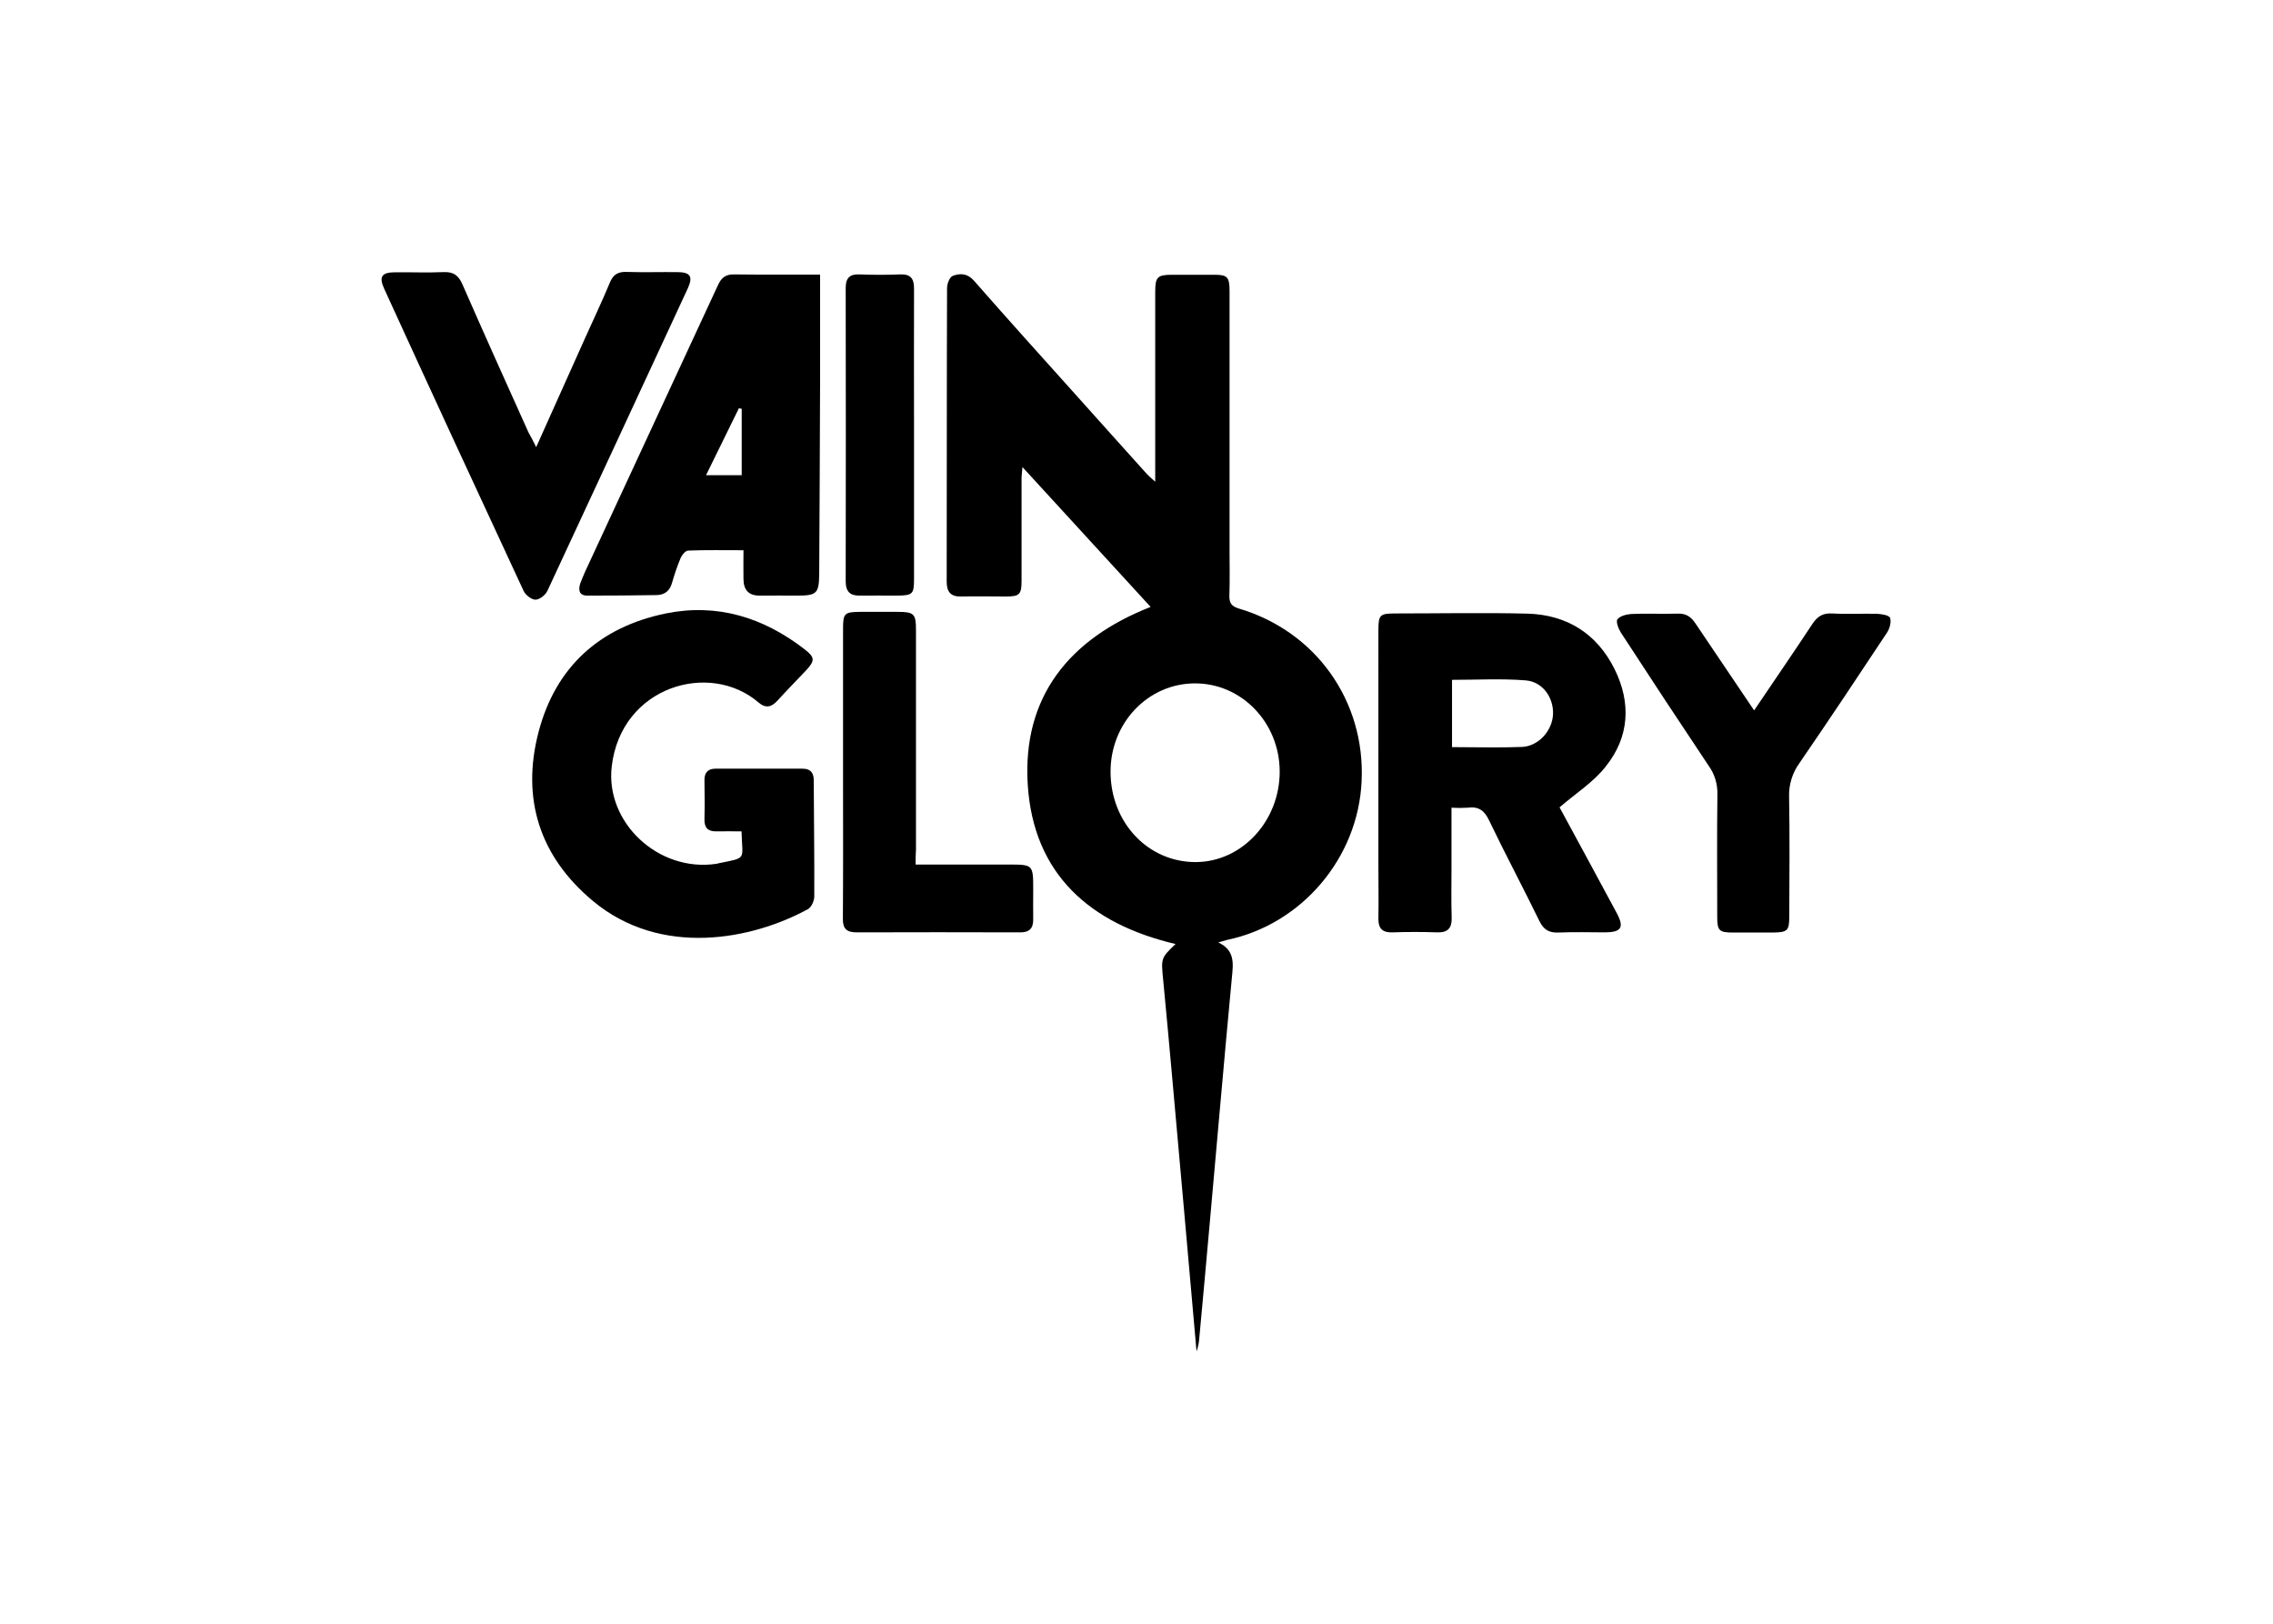
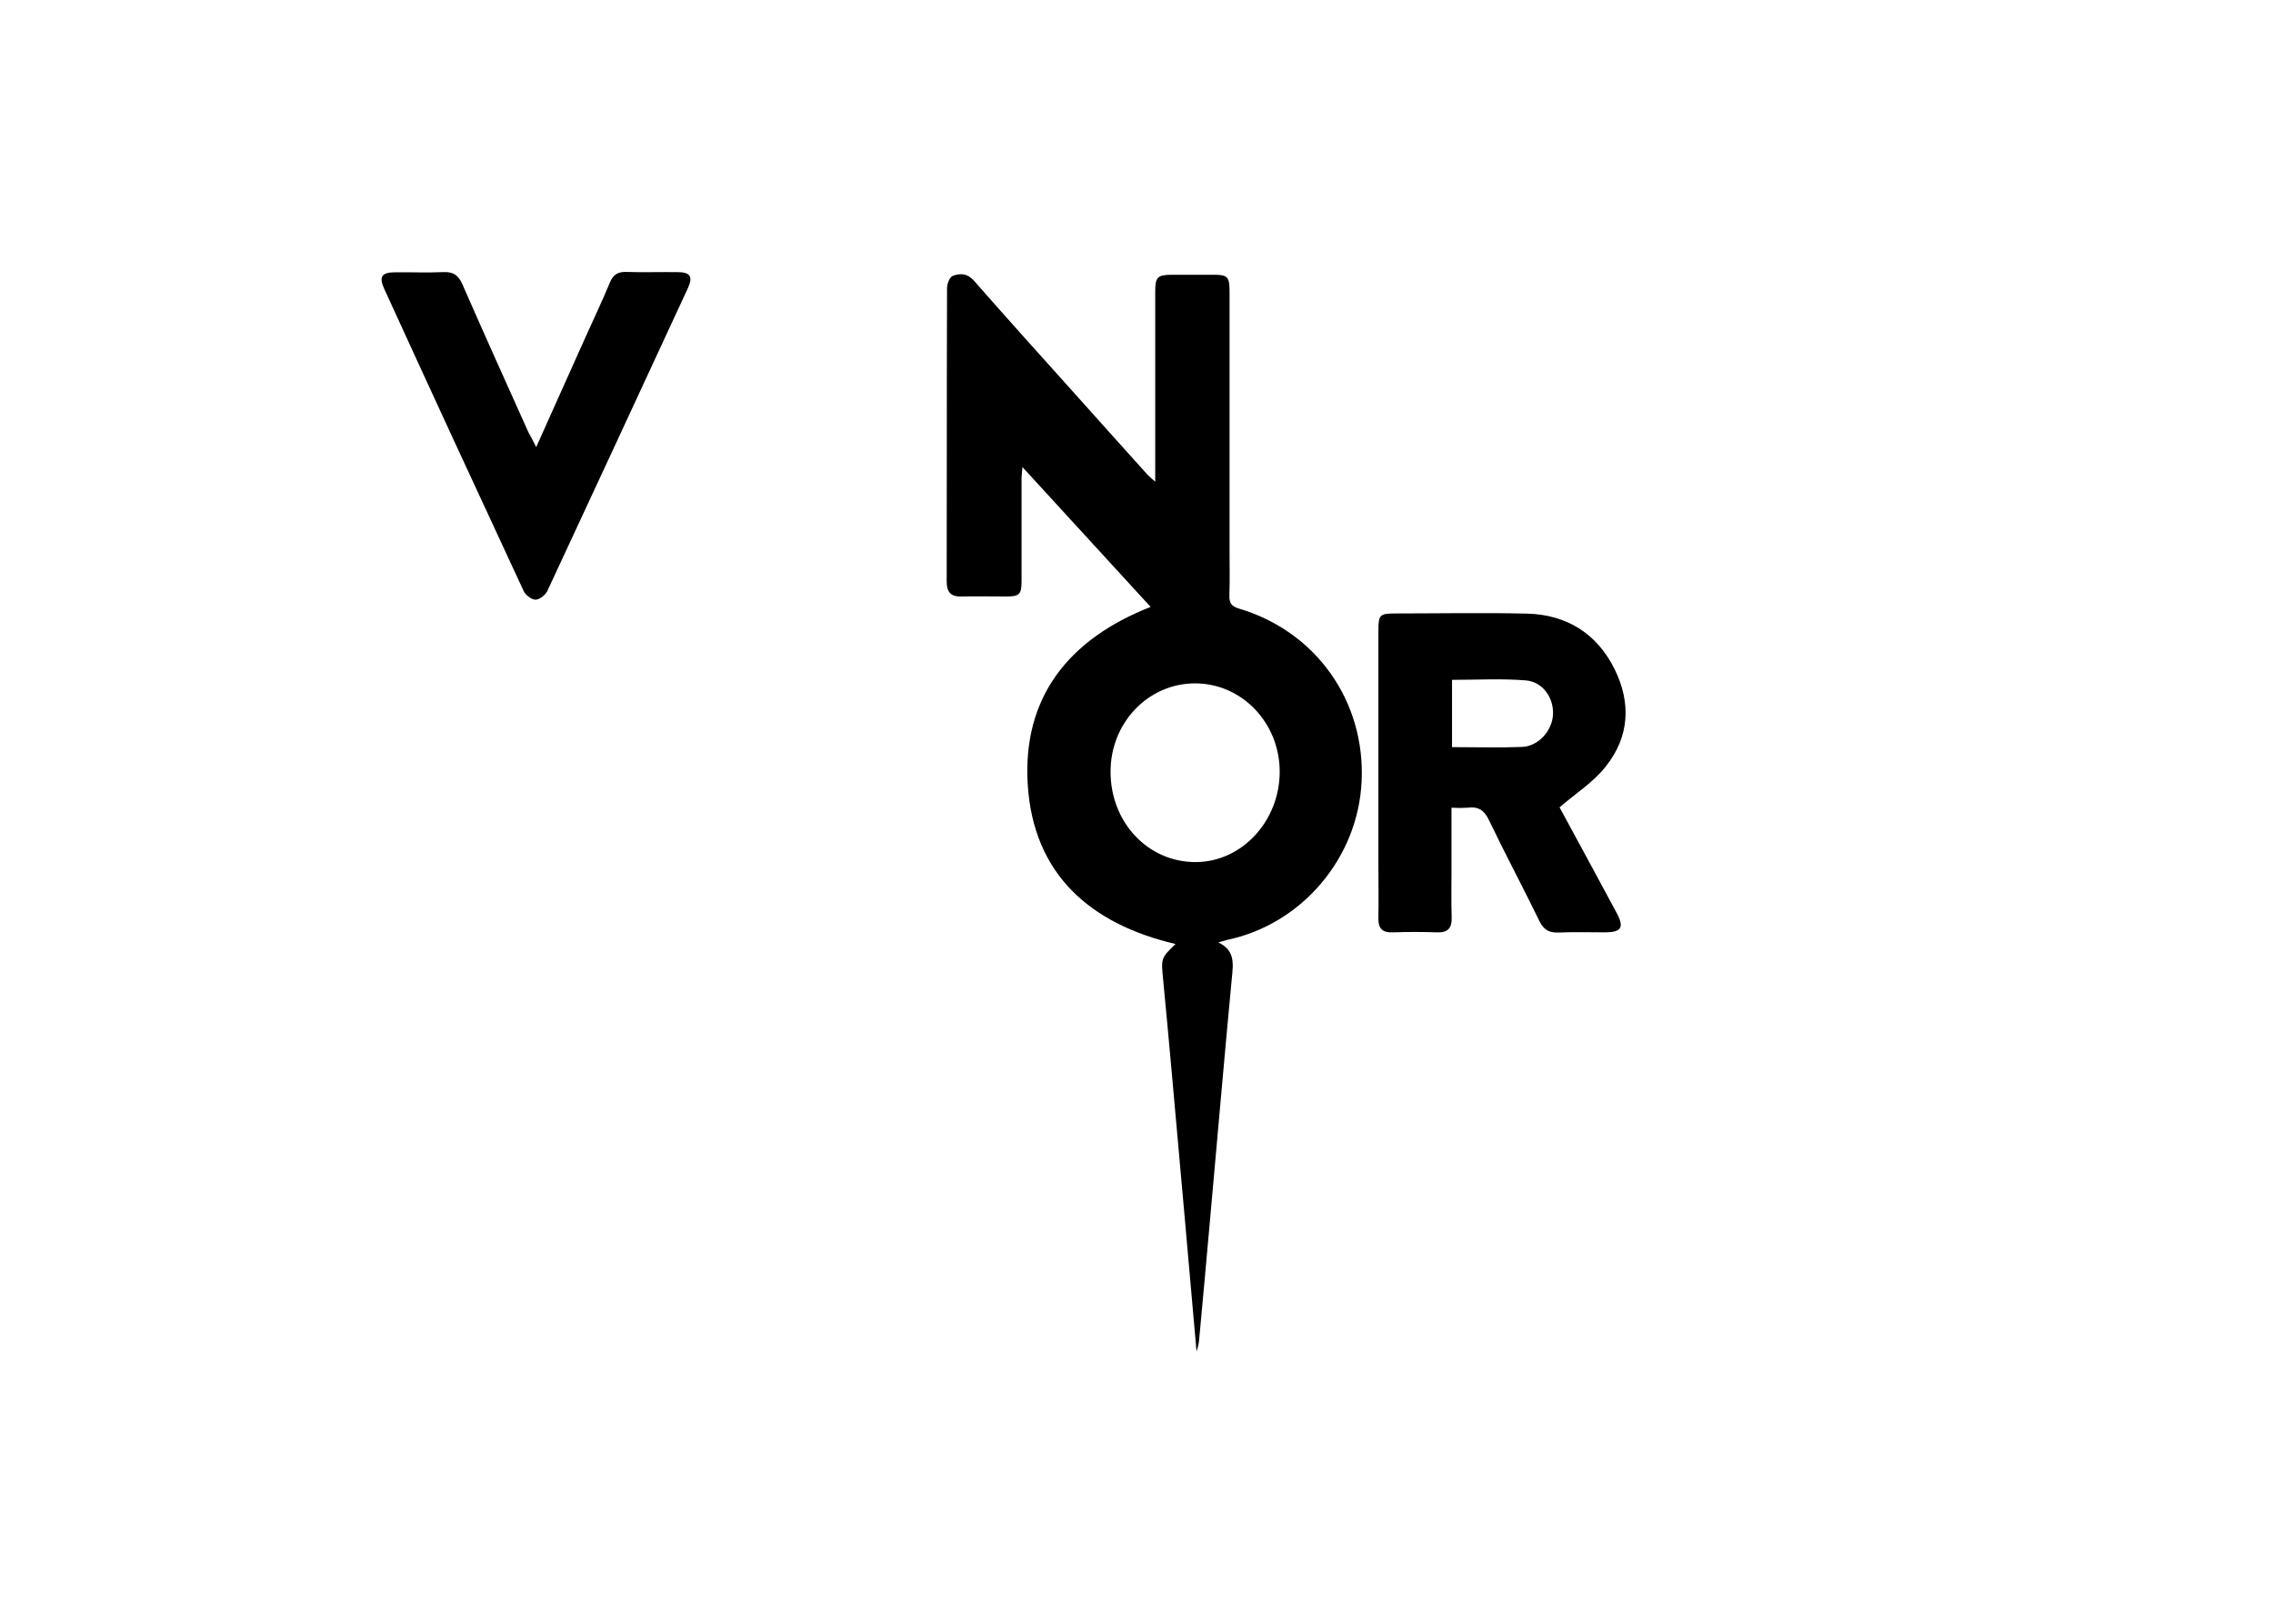
<svg xmlns="http://www.w3.org/2000/svg" version="1.0" id="katman_1" x="0px" y="0px" viewBox="0 0 560 400" style="enable-background:new 0 0 560 400;" xml:space="preserve">
  <g transform="matrix(.435 0 0 .435 140.192 100.008)">
    <path d="M367.7,303.8c9.6,4.5,8.5,12,7.7,20.1c-4.4,46.6-8.4,93.1-12.6,139.7c-1.9,21.6-3.9,43.2-5.9,64.9 c-0.2,2.4-0.7,4.7-1.5,6.9c-4.6-52.5-9.3-105-14-157.5c-1.6-17.7-3.2-35.3-4.9-52.9c-1.2-12.3-1.3-12.3,7-20.3 c-48.2-11.3-80.5-39.4-83.7-90.3c-3.1-49.6,23.4-82.5,69.6-100.6l-72.6-79.2c-0.2,2.9-0.5,4.7-0.5,6.6V99c0,7.7-1.1,8.9-8.8,8.9 c-8.4,0-16.9-0.2-25.3,0c-6,0.2-8.3-2.6-8.3-8.4c0.1-55.4,0-110.9,0.2-166.3c0-2.4,1.5-6.3,3.3-6.9c4-1.5,8.2-1.5,11.9,2.7 c19.1,21.8,38.6,43.4,58,65c13.2,14.7,26.3,29.4,39.5,44c1.4,1.6,3,2.9,5.2,4.9V-64.7c0-8.4,1.3-9.6,9.7-9.6h23.9 c7.3,0,8.5,1.3,8.5,9.3v147c0,8.4,0.2,16.9-0.1,25.3c-0.1,4.2,1.1,6.1,5.3,7.4c43.7,12.9,71.7,52.4,69.6,97.7 c-1.9,43.5-33.9,81.2-76.3,90C371.1,302.8,369.4,303.4,367.7,303.8L367.7,303.8z M306.7,207.3c0.1,28.7,21.3,51.1,48.3,51 c26.1-0.1,47.6-23.3,47.5-51.4c-0.1-27.6-21.6-49.9-48.1-49.8C327.9,157.2,306.6,179.5,306.7,207.3L306.7,207.3z" />
    <path d="M561,227.3c10.3,19,21.4,39.4,32.4,59.9c4.3,8,2.7,10.8-6.4,10.9c-9,0-17.7-0.3-26.6,0.1c-5.4,0.2-8.4-1.6-10.8-6.5 c-9.3-19.1-19.3-37.8-28.5-57c-2.7-5.7-6-8-12.1-7.2c-3.1,0.2-6.1,0.2-9.2,0v35c0,9.1-0.2,18.2,0.1,27.2c0.2,5.9-2.1,8.6-8.2,8.4 c-8.4-0.3-16.8-0.3-25.3,0c-5.7,0.2-8.1-2.2-8-7.8c0.2-10.2,0-20.4,0-30.6V127.4c0-9.2,0.7-9.9,9.8-9.9c24.8,0,49.6-0.5,74.5,0.1 c22.4,0.6,39.5,11.3,49.5,31.5c9.4,19,8.4,38.3-5,55C580.4,212.9,570.4,219.2,561,227.3L561,227.3z M500.1,193.2 c13.6,0,26.6,0.4,39.6-0.1c9.4-0.4,17.2-9.2,17.6-18.5c0.4-9.3-5.7-18.4-15.5-19.2c-13.7-1.1-27.6-0.3-41.7-0.3L500.1,193.2z" />
-     <path d="M97.7,240.9c-5,0-9.7-0.1-14.3,0c-4.8,0.1-6.8-2.1-6.7-6.9c0.2-7.3,0.1-14.6,0-21.9c-0.1-4.4,1.9-6.7,6.3-6.7h49.2 c4.5,0,6.4,2.2,6.4,6.6c0.1,21.9,0.4,43.9,0.3,65.8c0,2.4-1.6,6-3.5,7.1c-31.6,17.3-83.3,27.6-121.9-4.6 c-30.1-25.1-40.6-57.8-30.8-95.5c9.6-36.9,34.6-59.6,72.1-67.3c29.1-5.9,55.2,2.2,78.5,20.2c6.1,4.7,6.1,6.5,0.8,12.2 c-5.4,5.7-10.8,11.2-16,16.9c-3.4,3.8-6.7,4.6-10.8,1.1c-27.6-23.7-77.7-9.2-83.1,36.1c-3.8,31.8,26.3,60.1,59.1,55.3 c0.4,0,0.9-0.2,1.3-0.3C101.2,255.6,98.1,257.4,97.7,240.9L97.7,240.9z" />
-     <path d="M142.2-74.4V-17c-0.1,37.3-0.3,74.5-0.5,111.6c-0.1,11.8-1.3,12.8-12.9,12.8c-6.9,0-13.7-0.1-20.6,0 c-6.5,0.1-9.3-3.2-9.4-9.3c-0.1-5.2,0-10.5,0-16.4c-11.1,0-21.2-0.2-31.3,0.2c-1.5,0-3.4,2.3-4.2,4c-2,4.7-3.6,9.5-5,14.4 c-1.3,4.5-4.2,6.7-8.7,6.8c-13.1,0.2-26.1,0.3-39.2,0.3c-5.1,0-5.1-3.7-4-7C8.1,96,10,91.7,12,87.6c24.1-52,48.2-103.9,72.3-155.9 c2-4.4,4.4-6.3,9.3-6.2C109.4-74.3,125.1-74.4,142.2-74.4z M77.6,39.2h20.2V1.6l-1.6-0.3L77.6,39.2z" />
    <path d="M-18.6,23.3c9.8-21.8,18.8-42,27.9-62.2c4.6-10.3,9.5-20.5,13.8-30.9c1.9-4.7,4.7-6.3,9.6-6.1c9.5,0.3,19.1,0,28.6,0.1 c7.3,0,9,2.4,6.1,8.9C40.9-9.6,14.3,47.6-12.3,104.8c-1.1,2.3-4.4,4.9-6.7,4.9s-5.6-2.6-6.7-4.9c-26.5-57-52.9-114.1-79-171.2 c-3.1-6.8-1.4-9.3,6.2-9.3c9.1-0.1,18.2,0.3,27.2-0.1c5.7-0.3,8.7,1.7,11,7.1c12.2,27.9,24.8,55.8,37.3,83.6 C-21.7,17.2-20.5,19.4-18.6,23.3z" />
-     <path d="M671.2,172.4c11.4-16.9,22.3-32.7,32.9-48.8c2.8-4.3,5.9-6.4,11.3-6.1c8.4,0.5,16.8,0,25.3,0.2c2.7,0.1,6.9,0.8,7.5,2.3 c0.8,2.3-0.2,6-1.7,8.3c-16.4,24.8-32.8,49.4-49.6,73.9c-4,5.5-6.1,12.2-5.9,19c0.4,22.6,0.2,45.2,0.1,67.9c0,8.1-1,9-9.3,9.1 h-22.6c-7.8,0-8.9-1.1-8.9-8.7c0-23.3-0.2-46.6,0.1-69.8c0.1-5.7-1.6-11.3-5-16c-16.7-25-33.3-50.2-49.7-75.4 c-1.4-2.2-2.9-6.3-1.9-7.5c1.5-1.9,5.1-2.8,8-3c8.6-0.4,17.3,0.1,25.9-0.2c4.9-0.2,7.7,1.7,10.3,5.6 C648.8,139.3,659.8,155.4,671.2,172.4L671.2,172.4z" />
-     <path d="M196.3,259.7h52.4c14.2,0,14.2,0,14.2,14.3c0,5.5-0.1,11.1,0,16.6c0.1,5.3-2.2,7.6-7.6,7.5c-30.8-0.1-61.6-0.1-92.4,0 c-5.7,0-7.9-2.1-7.8-7.8c0.2-25.3,0.1-50.6,0.1-75.8V126c0-8.6,0.8-9.3,9.6-9.4h21.3c9.3,0,10.4,1.1,10.4,10.2v124.3 C196.3,253.9,196.3,256.5,196.3,259.7z" />
-     <path d="M195.4,16.2V98c0,8.6-0.8,9.3-9.6,9.4c-6.9,0-13.7-0.1-20.6,0c-5.8,0.2-8.5-2-8.5-8.1c0.1-55.4,0.1-110.8,0-166.2 c0-5.8,2.5-7.9,8.1-7.6c7.5,0.3,15.1,0.3,22.6,0c6.2-0.3,8.1,2.5,8,8.3C195.3-38.6,195.4-11.2,195.4,16.2z" />
  </g>
</svg>